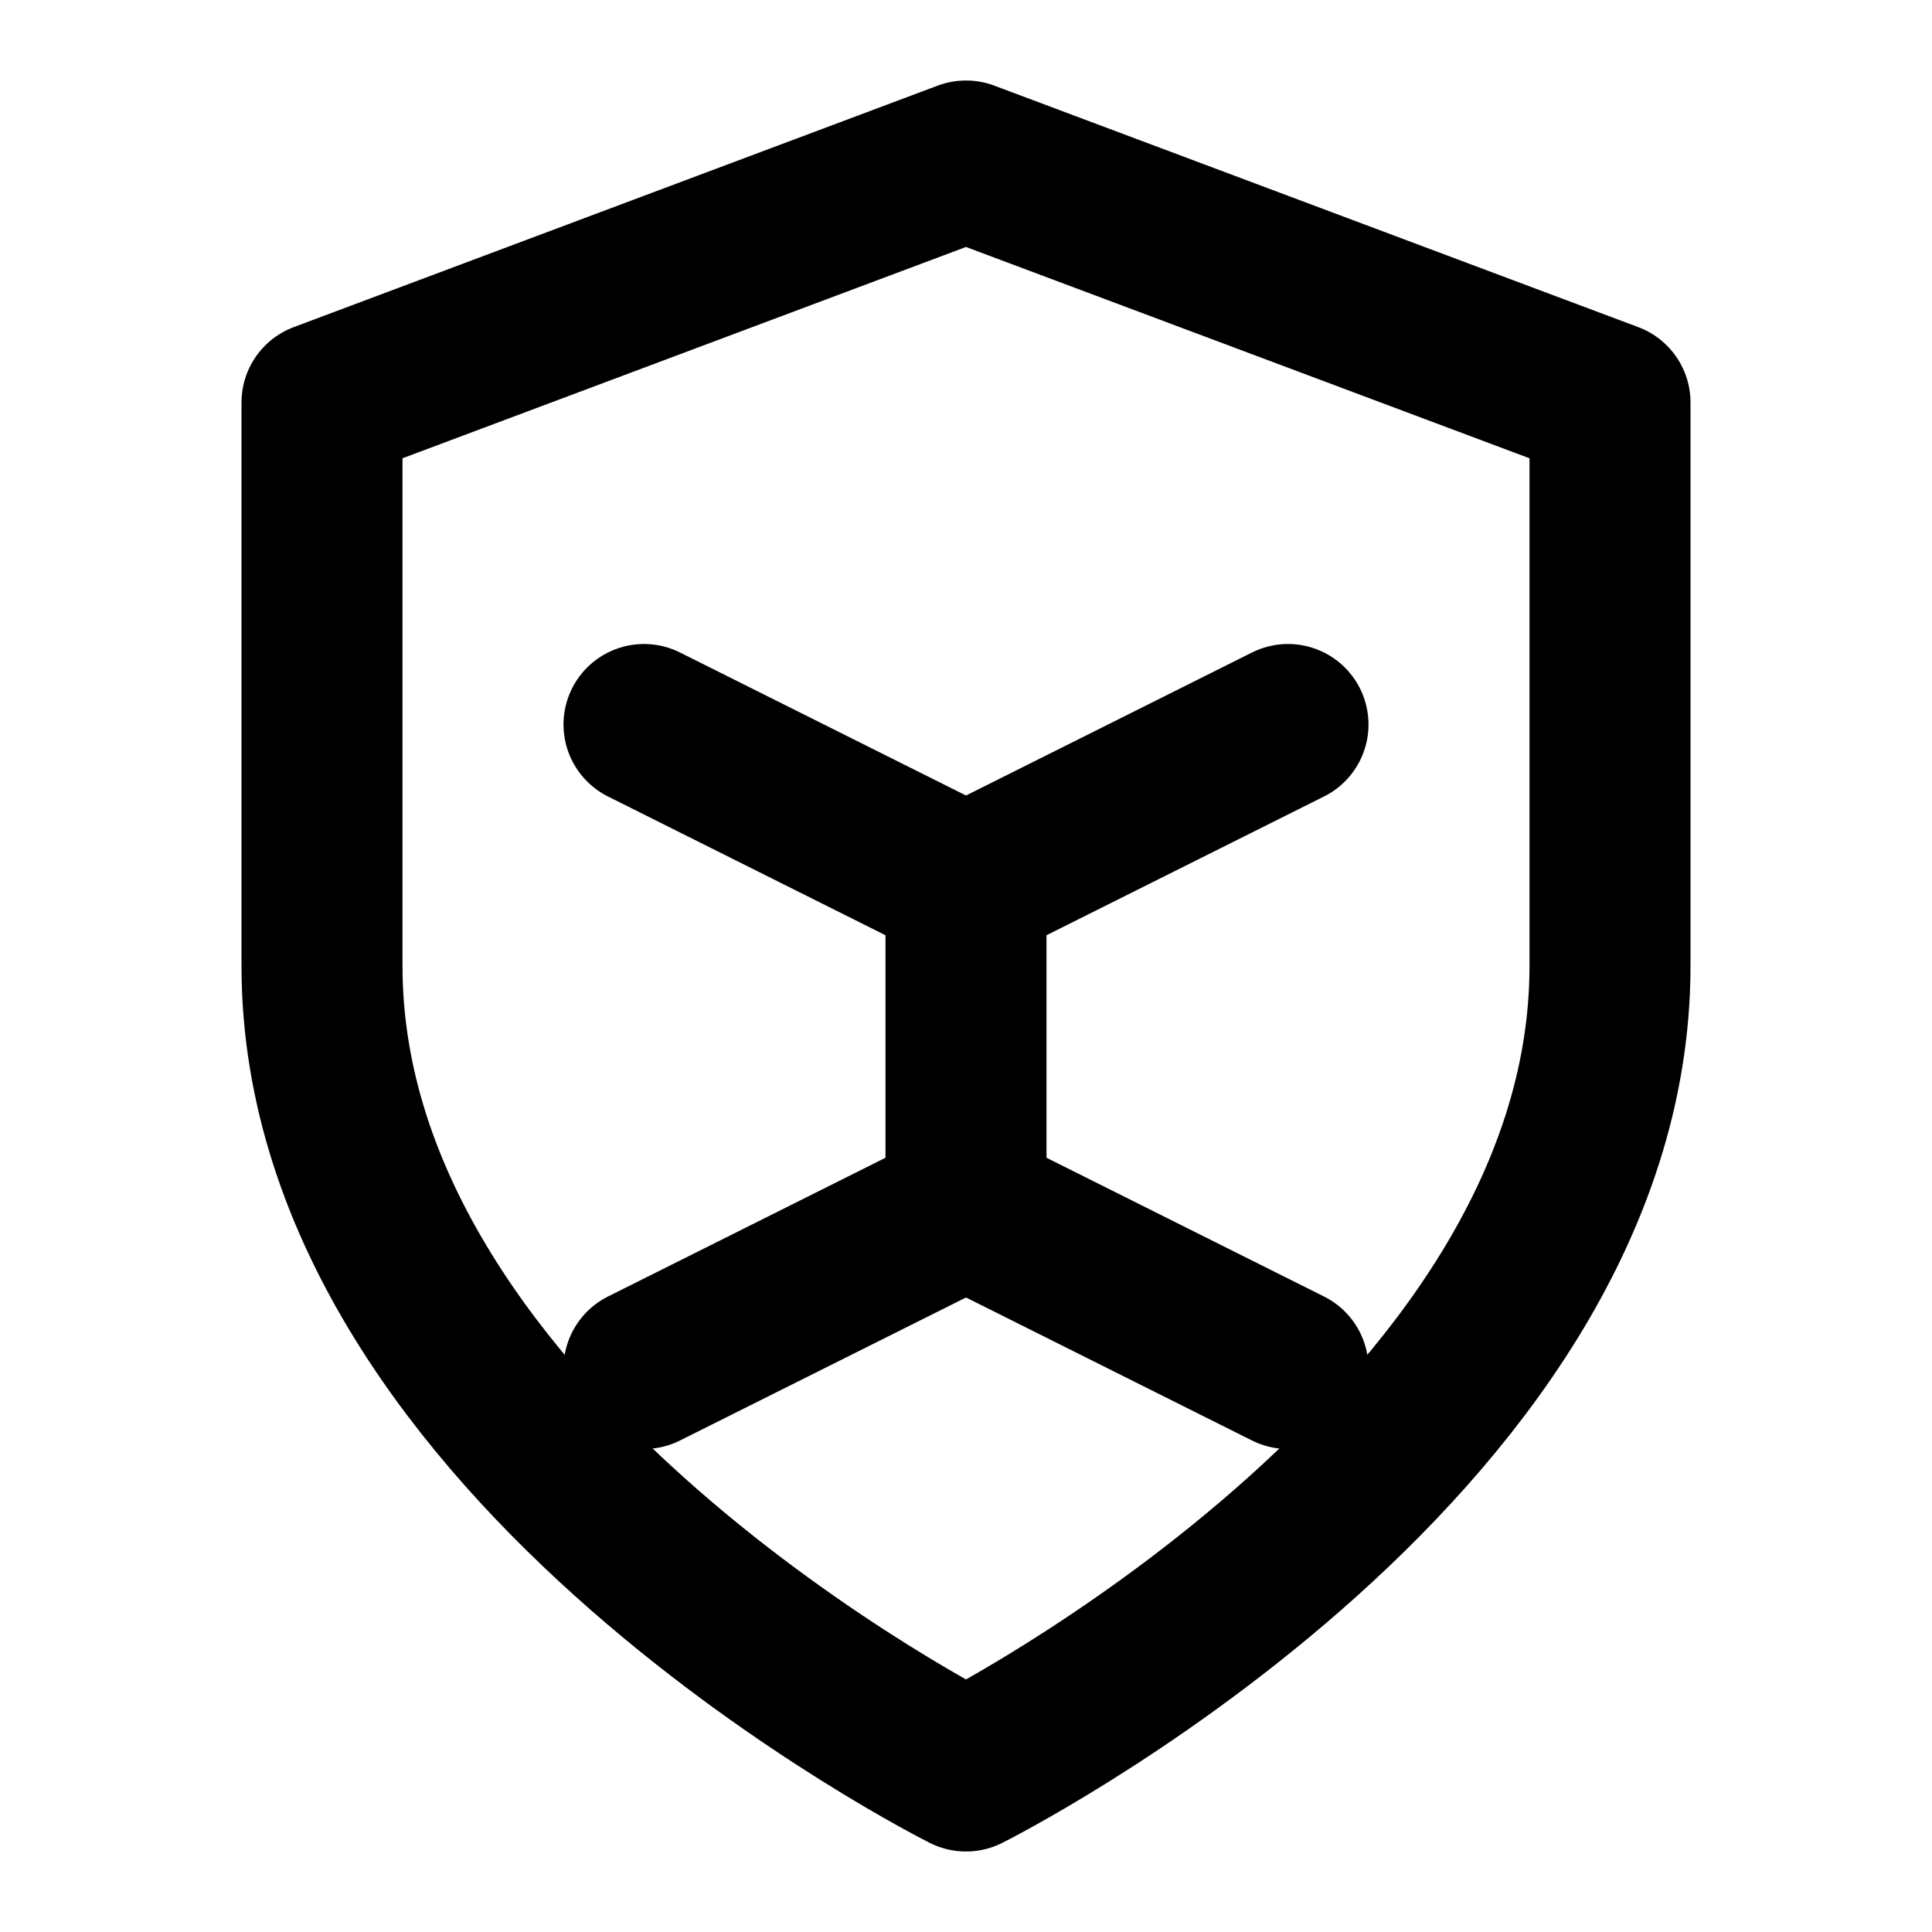
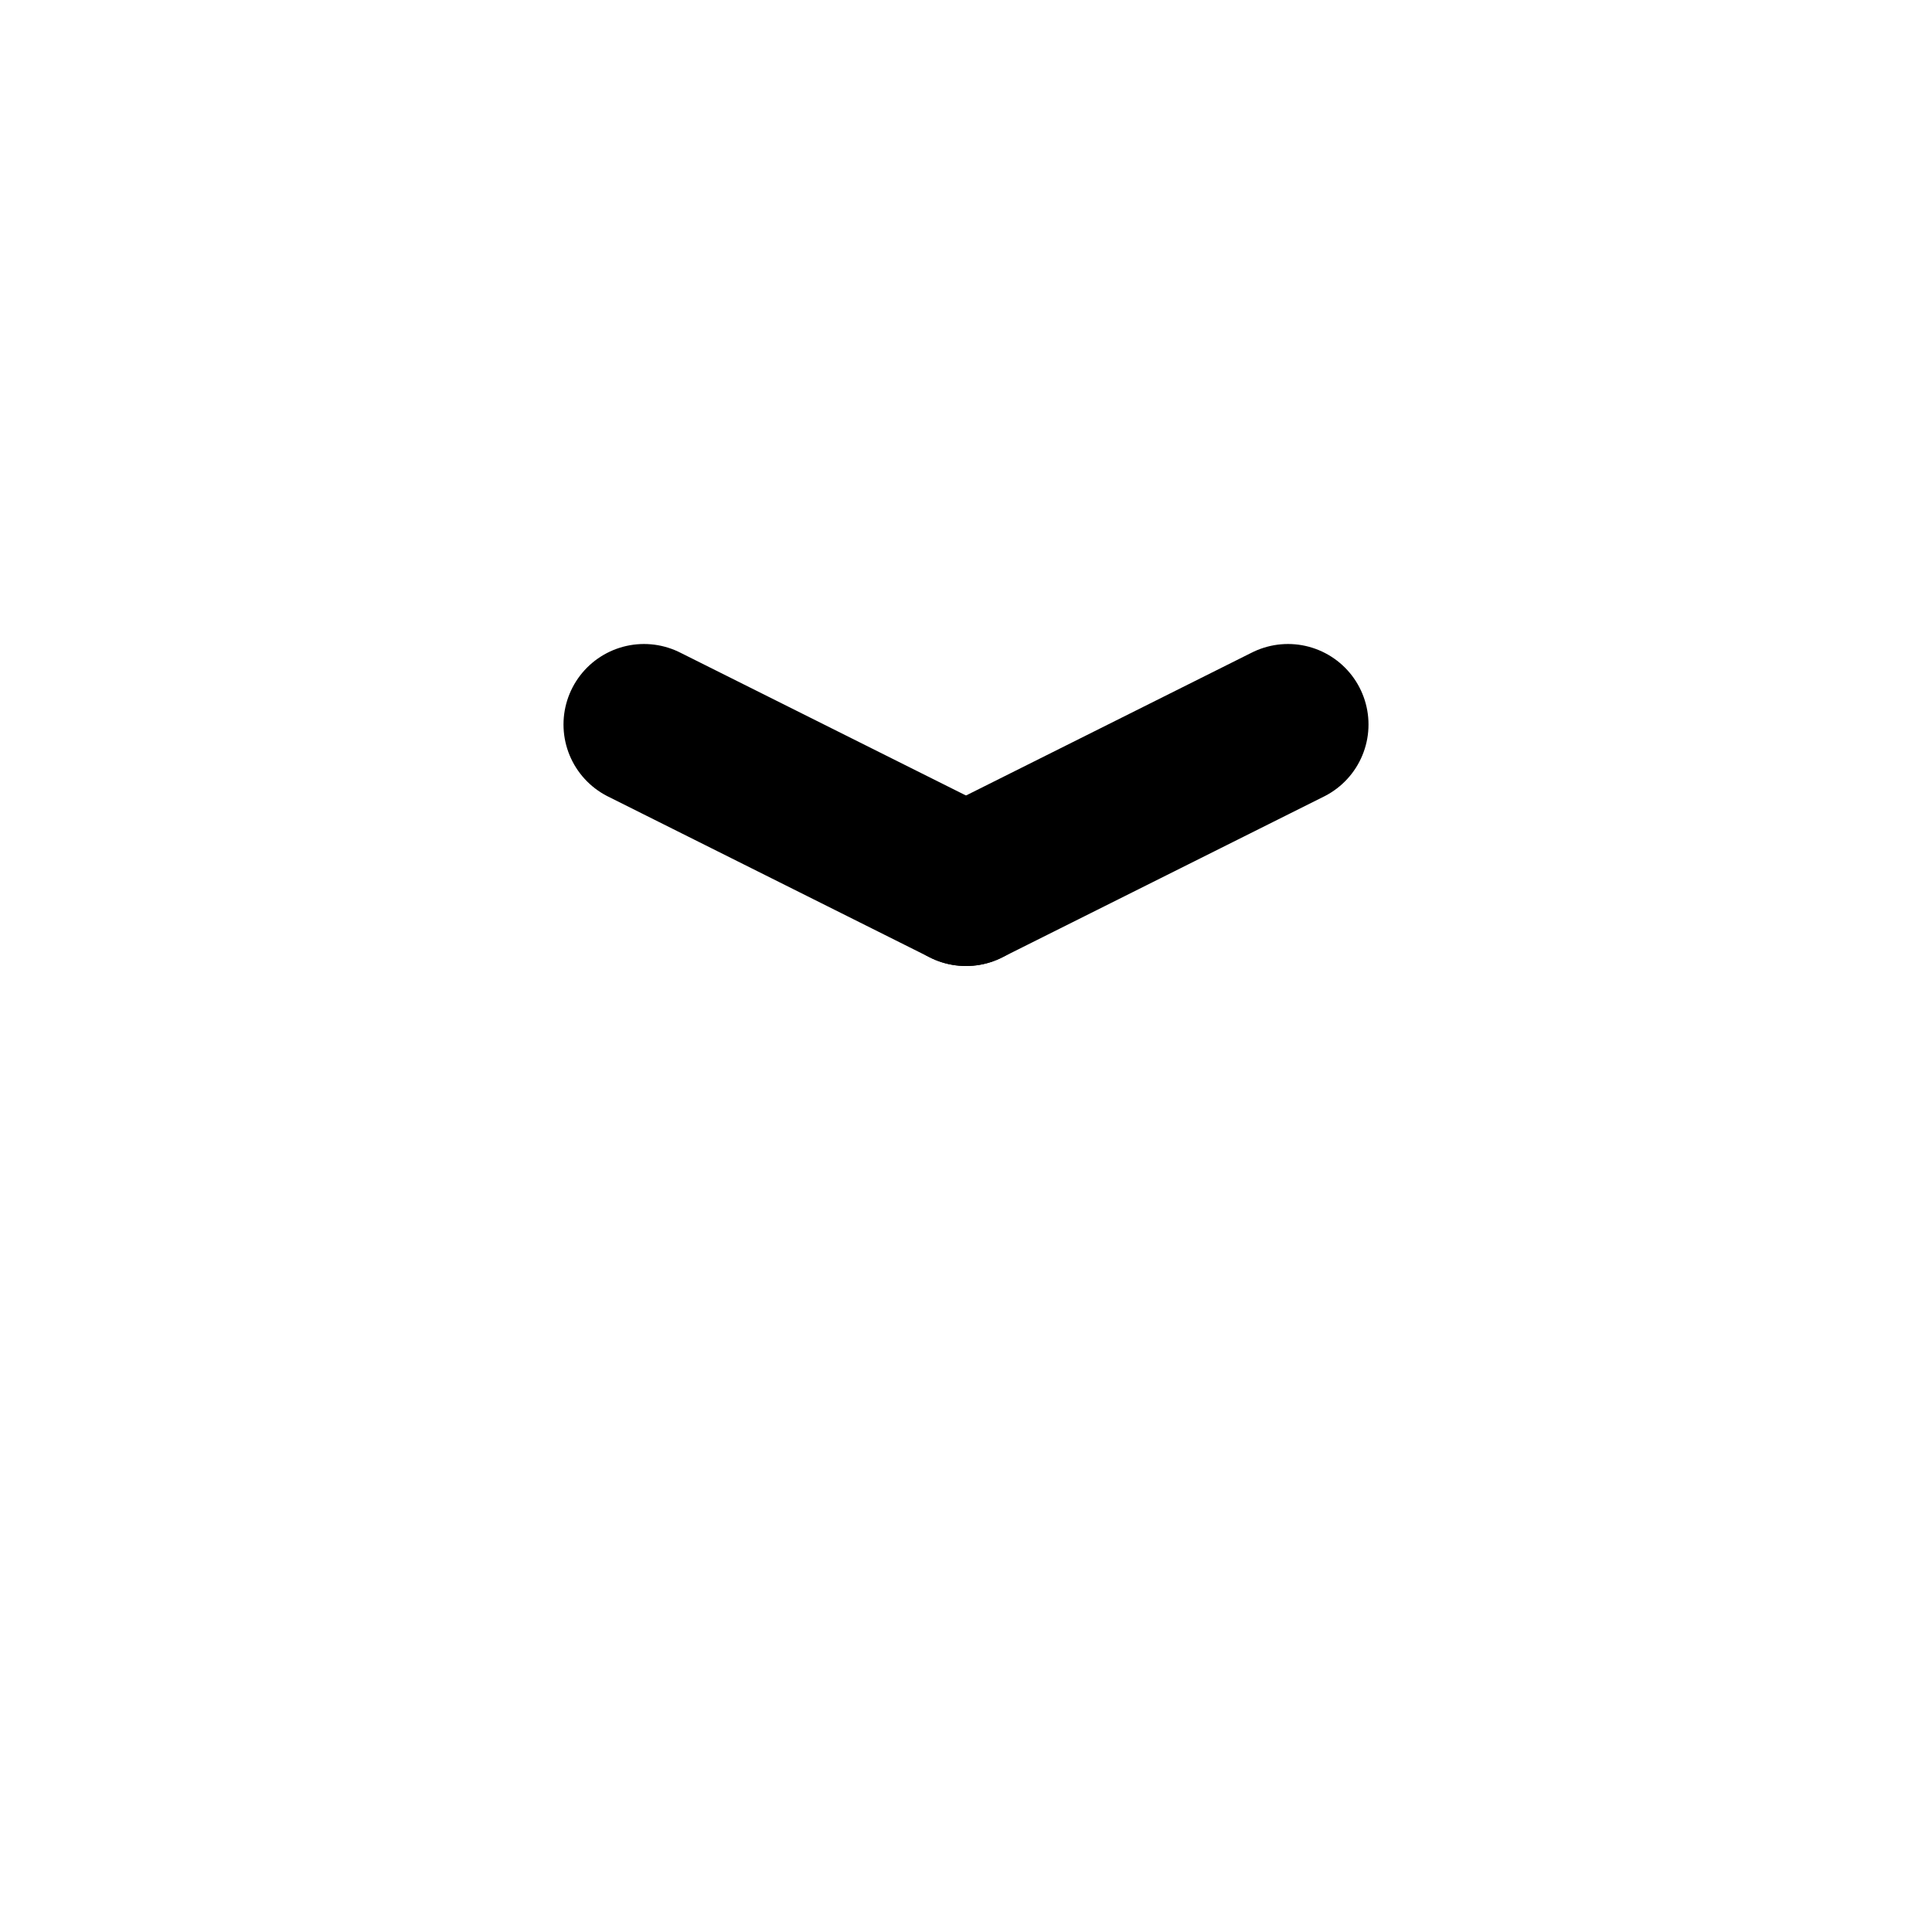
<svg xmlns="http://www.w3.org/2000/svg" width="24" height="24" viewBox="0 0 24 24" fill="none" stroke="currentColor" stroke-width="2" stroke-linecap="round" stroke-linejoin="round">
-   <path d="M12 22s8-4 8-10V5l-8-3-8 3v7c0 6 8 10 8 10z" />
  <path d="M12 11l-4-2" />
  <path d="M12 11l4-2" />
-   <path d="M12 11v4" />
-   <path d="M12 15l-4 2" />
-   <path d="M12 15l4 2" />
</svg>